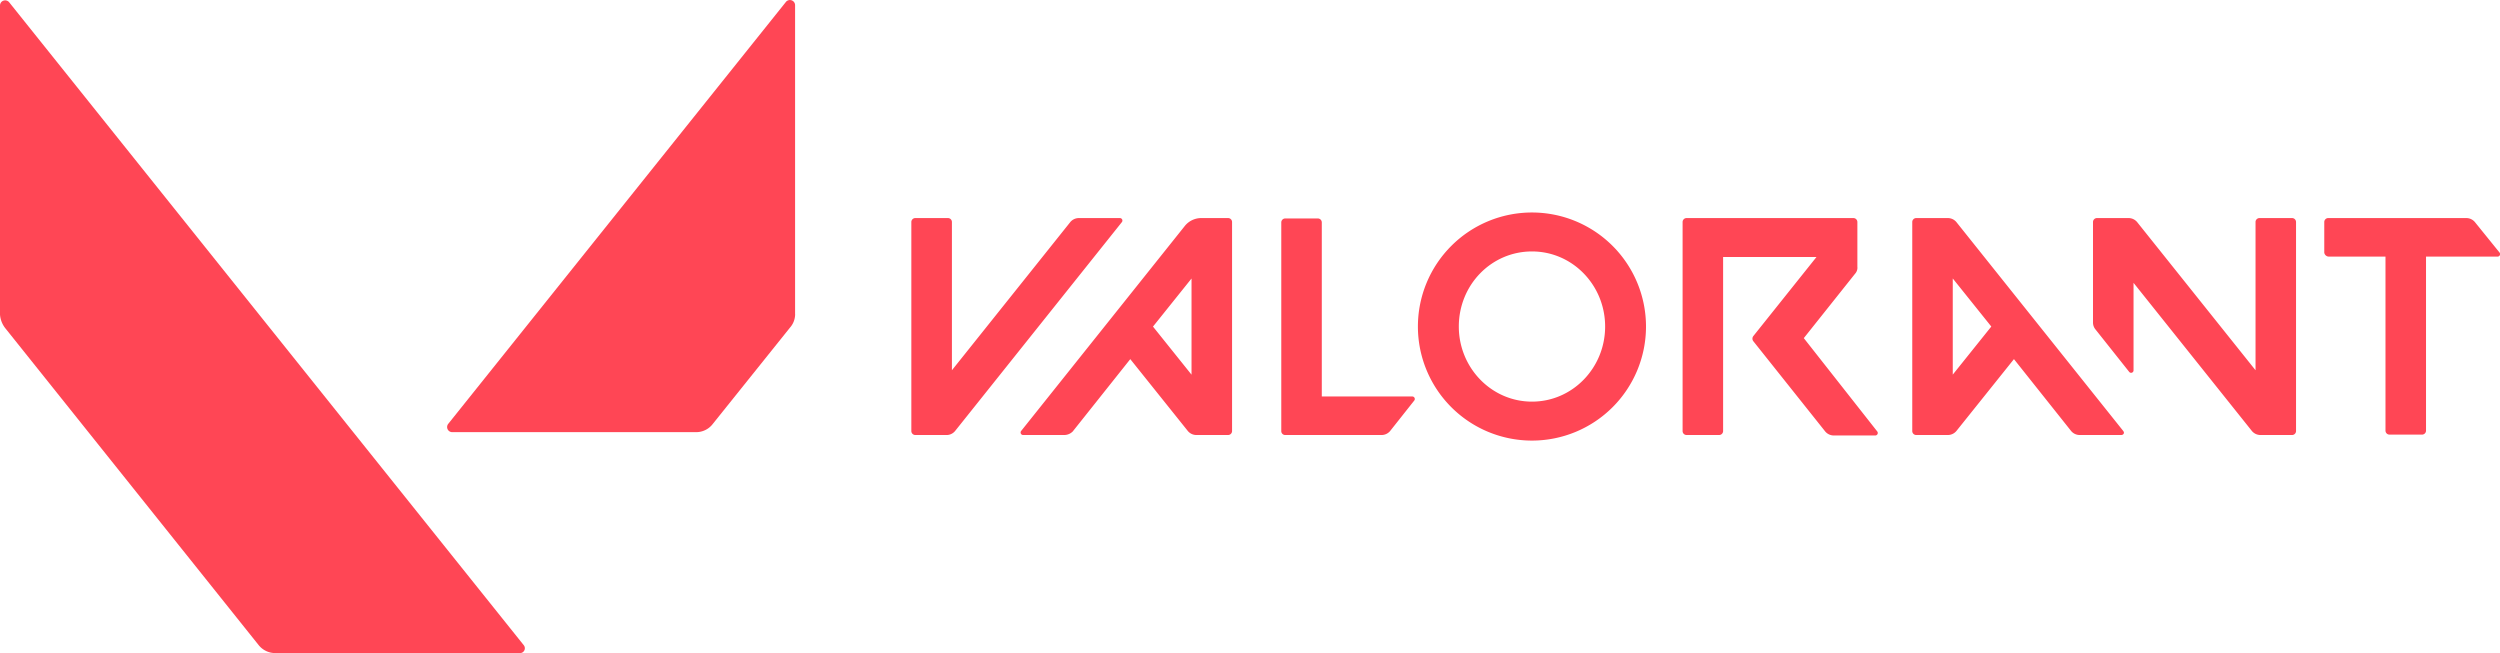
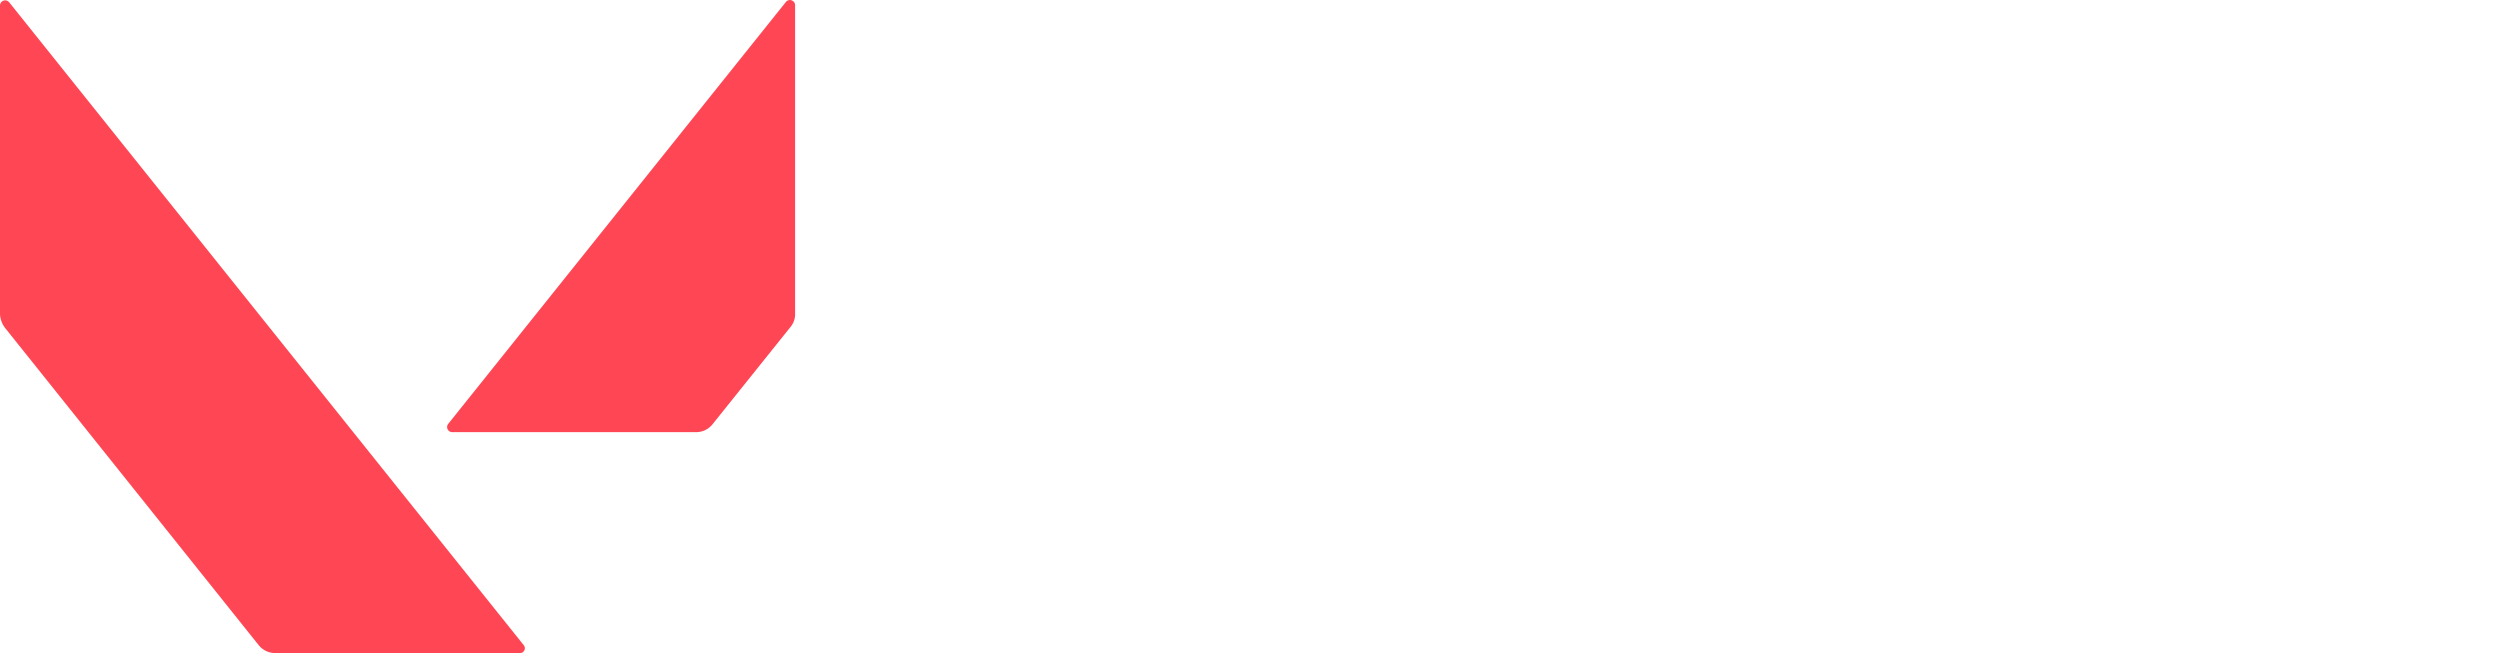
<svg xmlns="http://www.w3.org/2000/svg" viewBox="0 0 1606.15 419.58">
  <defs>
    <style>.cls-1{fill:#ff4655;}</style>
  </defs>
  <g id="Layer_2" data-name="Layer 2">
    <g id="layer">
      <path class="cls-1" d="M510.81,201.82V3.22a3.32,3.32,0,0,0-5.87-2L288,272.28a3.28,3.28,0,0,0,2.56,5.36H447.25A13.42,13.42,0,0,0,458,272.28l49.52-61.78a13.09,13.09,0,0,0,3.32-8.68ZM3.32,210.76,166.19,414.47a13.67,13.67,0,0,0,11,5.11H333.9a3.11,3.11,0,0,0,2.56-5.11L5.87,1.43A3.32,3.32,0,0,0,0,3.47V202.08a16,16,0,0,0,3.32,8.68Z" />
-       <path class="cls-1" d="M1496.08,164.86h36.5V276.67a2.56,2.56,0,0,0,2.55,2.55h20.94a2.55,2.55,0,0,0,2.55-2.55V164.86h46a1.62,1.62,0,0,0,1.28-2.55L1590,142.65a7.2,7.2,0,0,0-5.36-2.55h-88.84a2.55,2.55,0,0,0-2.55,2.55v19.66a3,3,0,0,0,2.81,2.55M613.58,276.93,720.8,142.65a1.61,1.61,0,0,0-1.28-2.55H693a7.2,7.2,0,0,0-5.36,2.55l-76.07,95.22V142.65A2.55,2.55,0,0,0,609,140.1H588.06a2.55,2.55,0,0,0-2.56,2.55V276.93a2.56,2.56,0,0,0,2.56,2.55h20.42a7.06,7.06,0,0,0,5.1-2.55m75.82,0,36.76-46.21,37,46.21a7.16,7.16,0,0,0,5.36,2.55H789a2.56,2.56,0,0,0,2.55-2.55V142.65A2.55,2.55,0,0,0,789,140.1h-17.1a13.56,13.56,0,0,0-10.73,5.1L656,276.93a1.61,1.61,0,0,0,1.28,2.55h26.54a7.74,7.74,0,0,0,5.62-2.55m76.07-98v61.78l-24.76-30.89Zm598.63,98L1256.88,142.65a7.18,7.18,0,0,0-5.36-2.55H1231.1a2.55,2.55,0,0,0-2.55,2.55V276.93a2.55,2.55,0,0,0,2.55,2.55h20.42a7.18,7.18,0,0,0,5.36-2.55l37-46.21,36.76,46.21a7.18,7.18,0,0,0,5.36,2.55h26.8c1.53,0,2.3-1.53,1.28-2.55m-84.75-67.14-24.76,30.89V178.9Zm-295.1-73.27a73.27,73.27,0,1,0,73.26,73.27,73.27,73.27,0,0,0-73.26-73.27m0,121.51c-26,0-47-21.69-47-48.24,0-26.81,20.93-48.25,47-48.25s47,21.7,47,48.25-20.94,48.24-47,48.24m464.86-115.38v95.22L1373,142.65a7.16,7.16,0,0,0-5.36-2.55h-20.42a2.55,2.55,0,0,0-2.55,2.55v64.58a6.91,6.91,0,0,0,1.53,4.34l21.7,27.32a1.56,1.56,0,0,0,2.81-1V181.71l76.07,95.22a7.2,7.2,0,0,0,5.36,2.55h20.42a2.56,2.56,0,0,0,2.55-2.55V142.65a2.55,2.55,0,0,0-2.55-2.55h-20.93a2.55,2.55,0,0,0-2.55,2.55m-255.79,29.1v-29.1a2.56,2.56,0,0,0-2.55-2.55H1083.55a2.55,2.55,0,0,0-2.55,2.55V276.93a2.55,2.55,0,0,0,2.55,2.55h20.93a2.56,2.56,0,0,0,2.55-2.55V165.11h60l-40.58,50.8a2.67,2.67,0,0,0,0,3.32l46.2,58a7.2,7.2,0,0,0,5.36,2.55h26.81a1.61,1.61,0,0,0,1.27-2.55l-47.22-60,32.93-41.35a5.83,5.83,0,0,0,1.53-4.09M825.72,279.48h62a7.18,7.18,0,0,0,5.36-2.55l15.57-19.66a1.61,1.61,0,0,0-1.27-2.55H849.2V142.9a2.55,2.55,0,0,0-2.55-2.55H825.72a2.56,2.56,0,0,0-2.55,2.55V277.18a2.52,2.52,0,0,0,2.55,2.3" />
    </g>
  </g>
</svg>